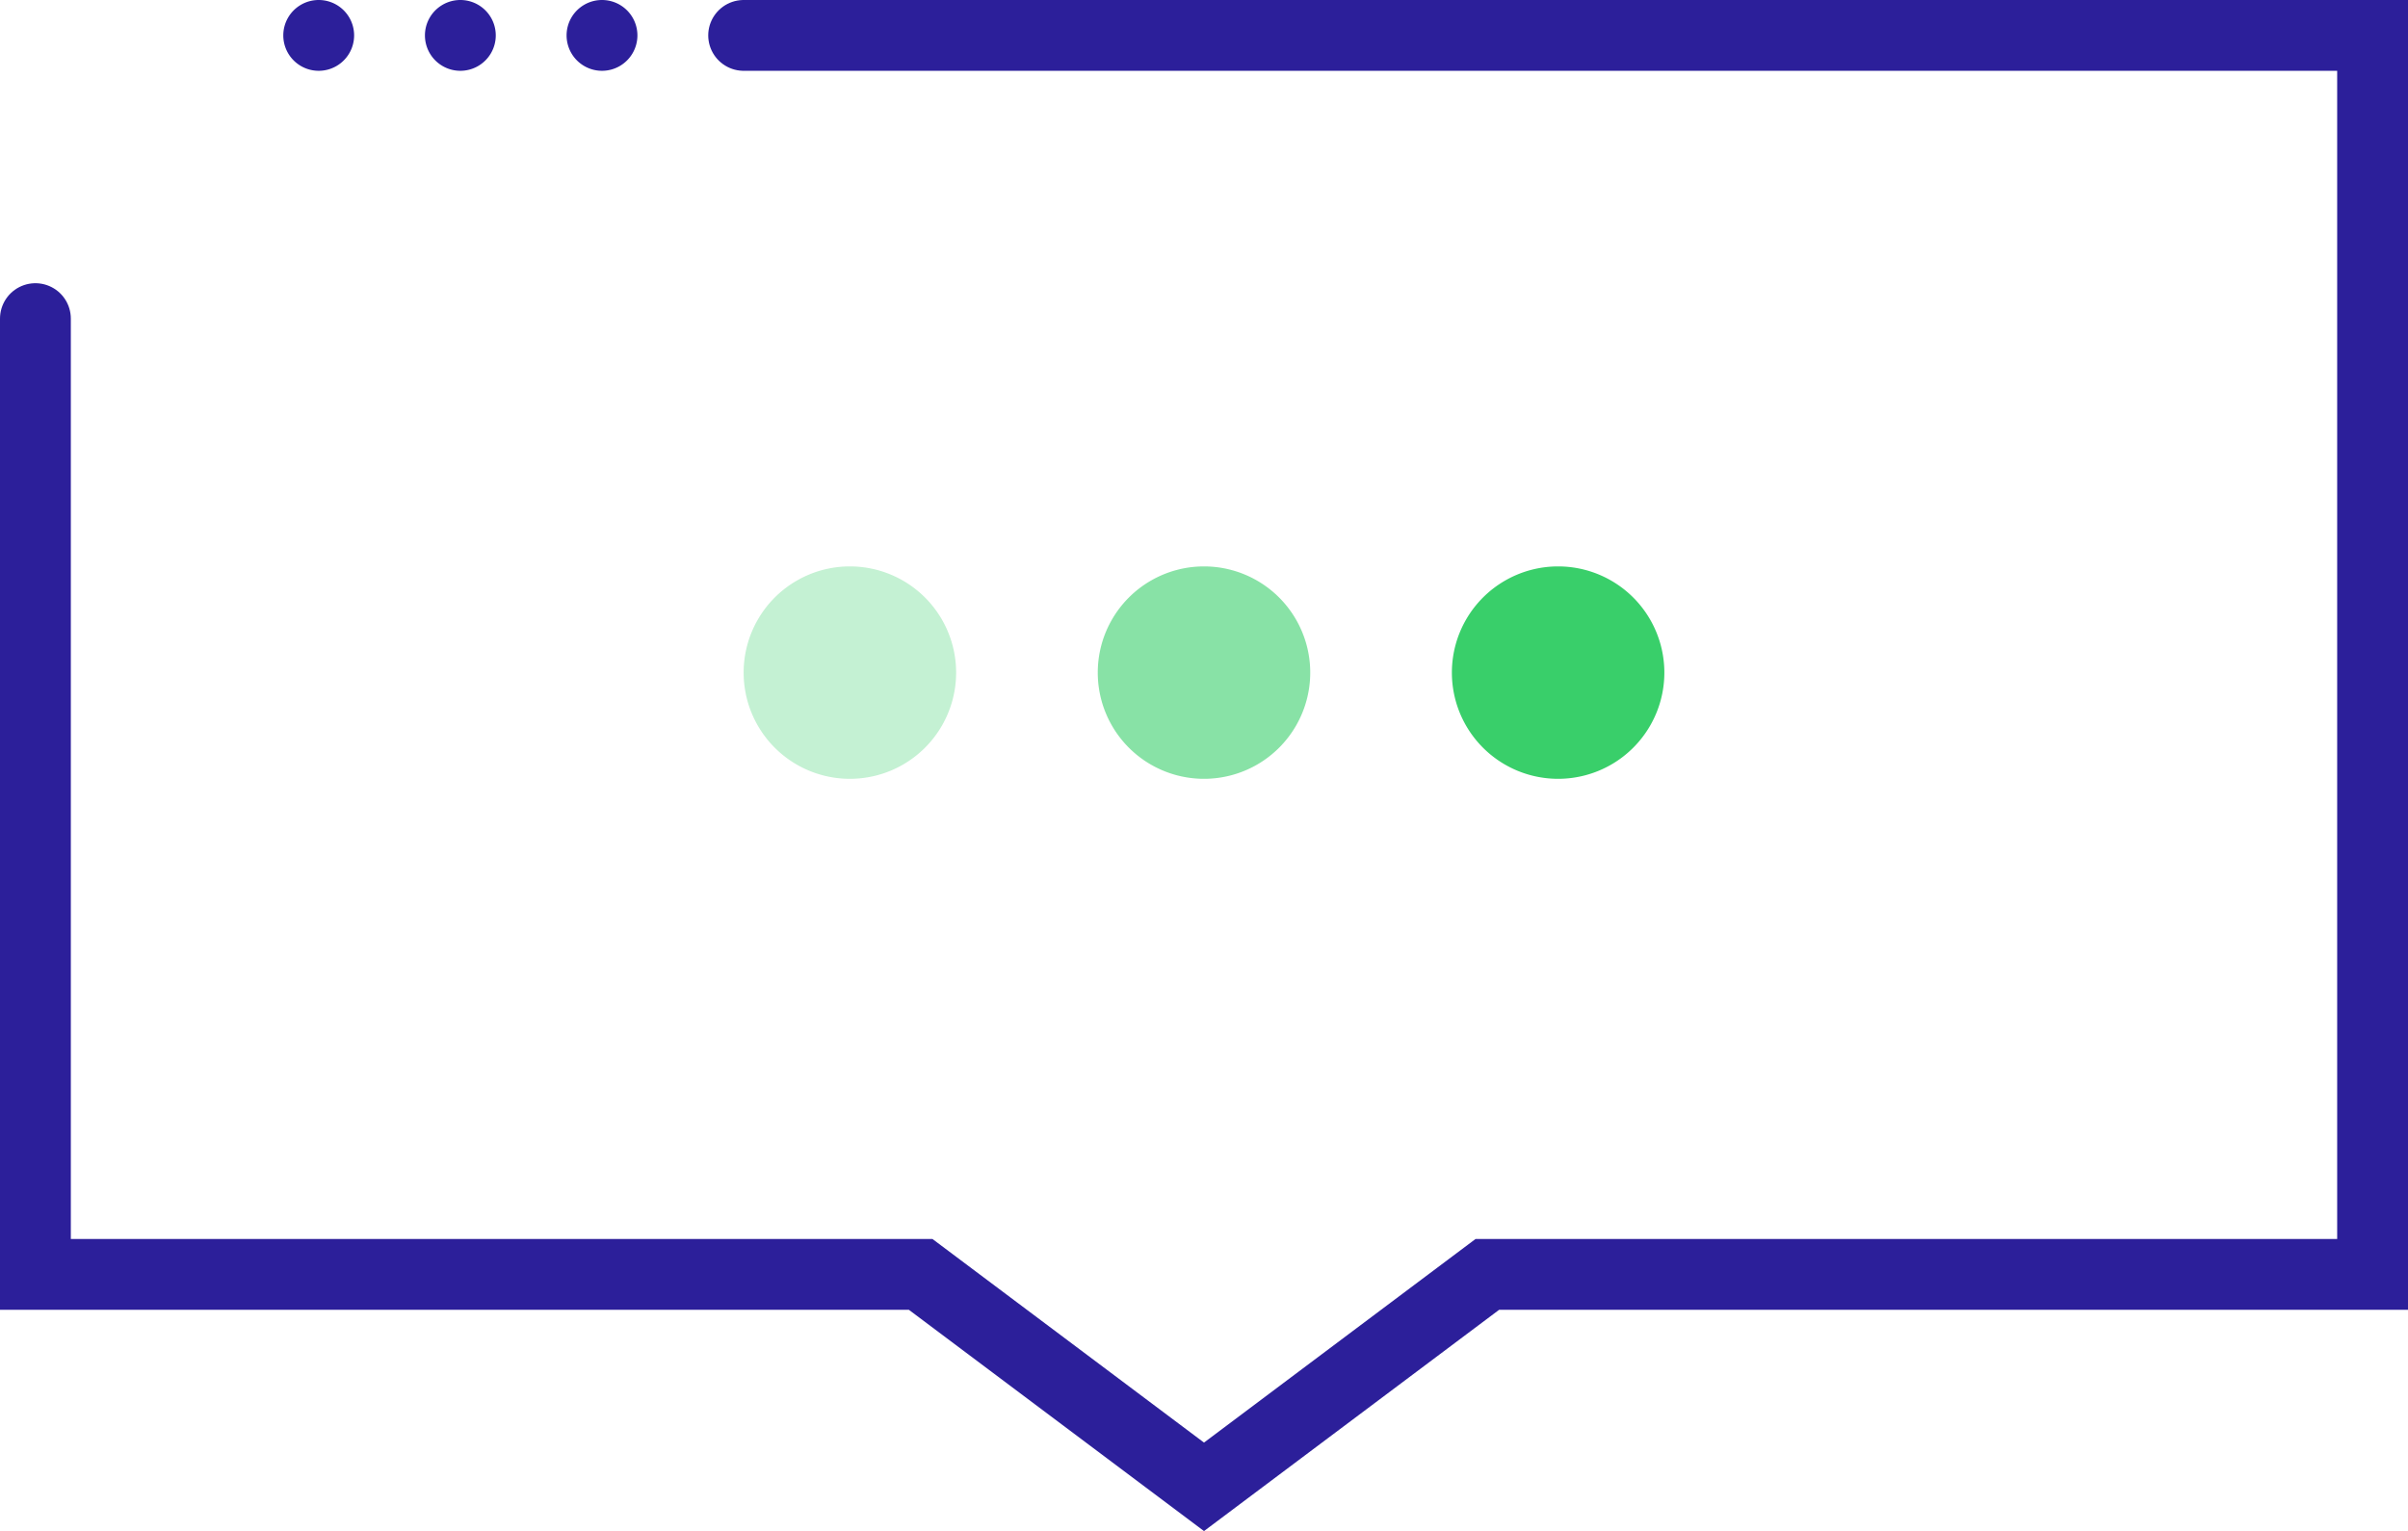
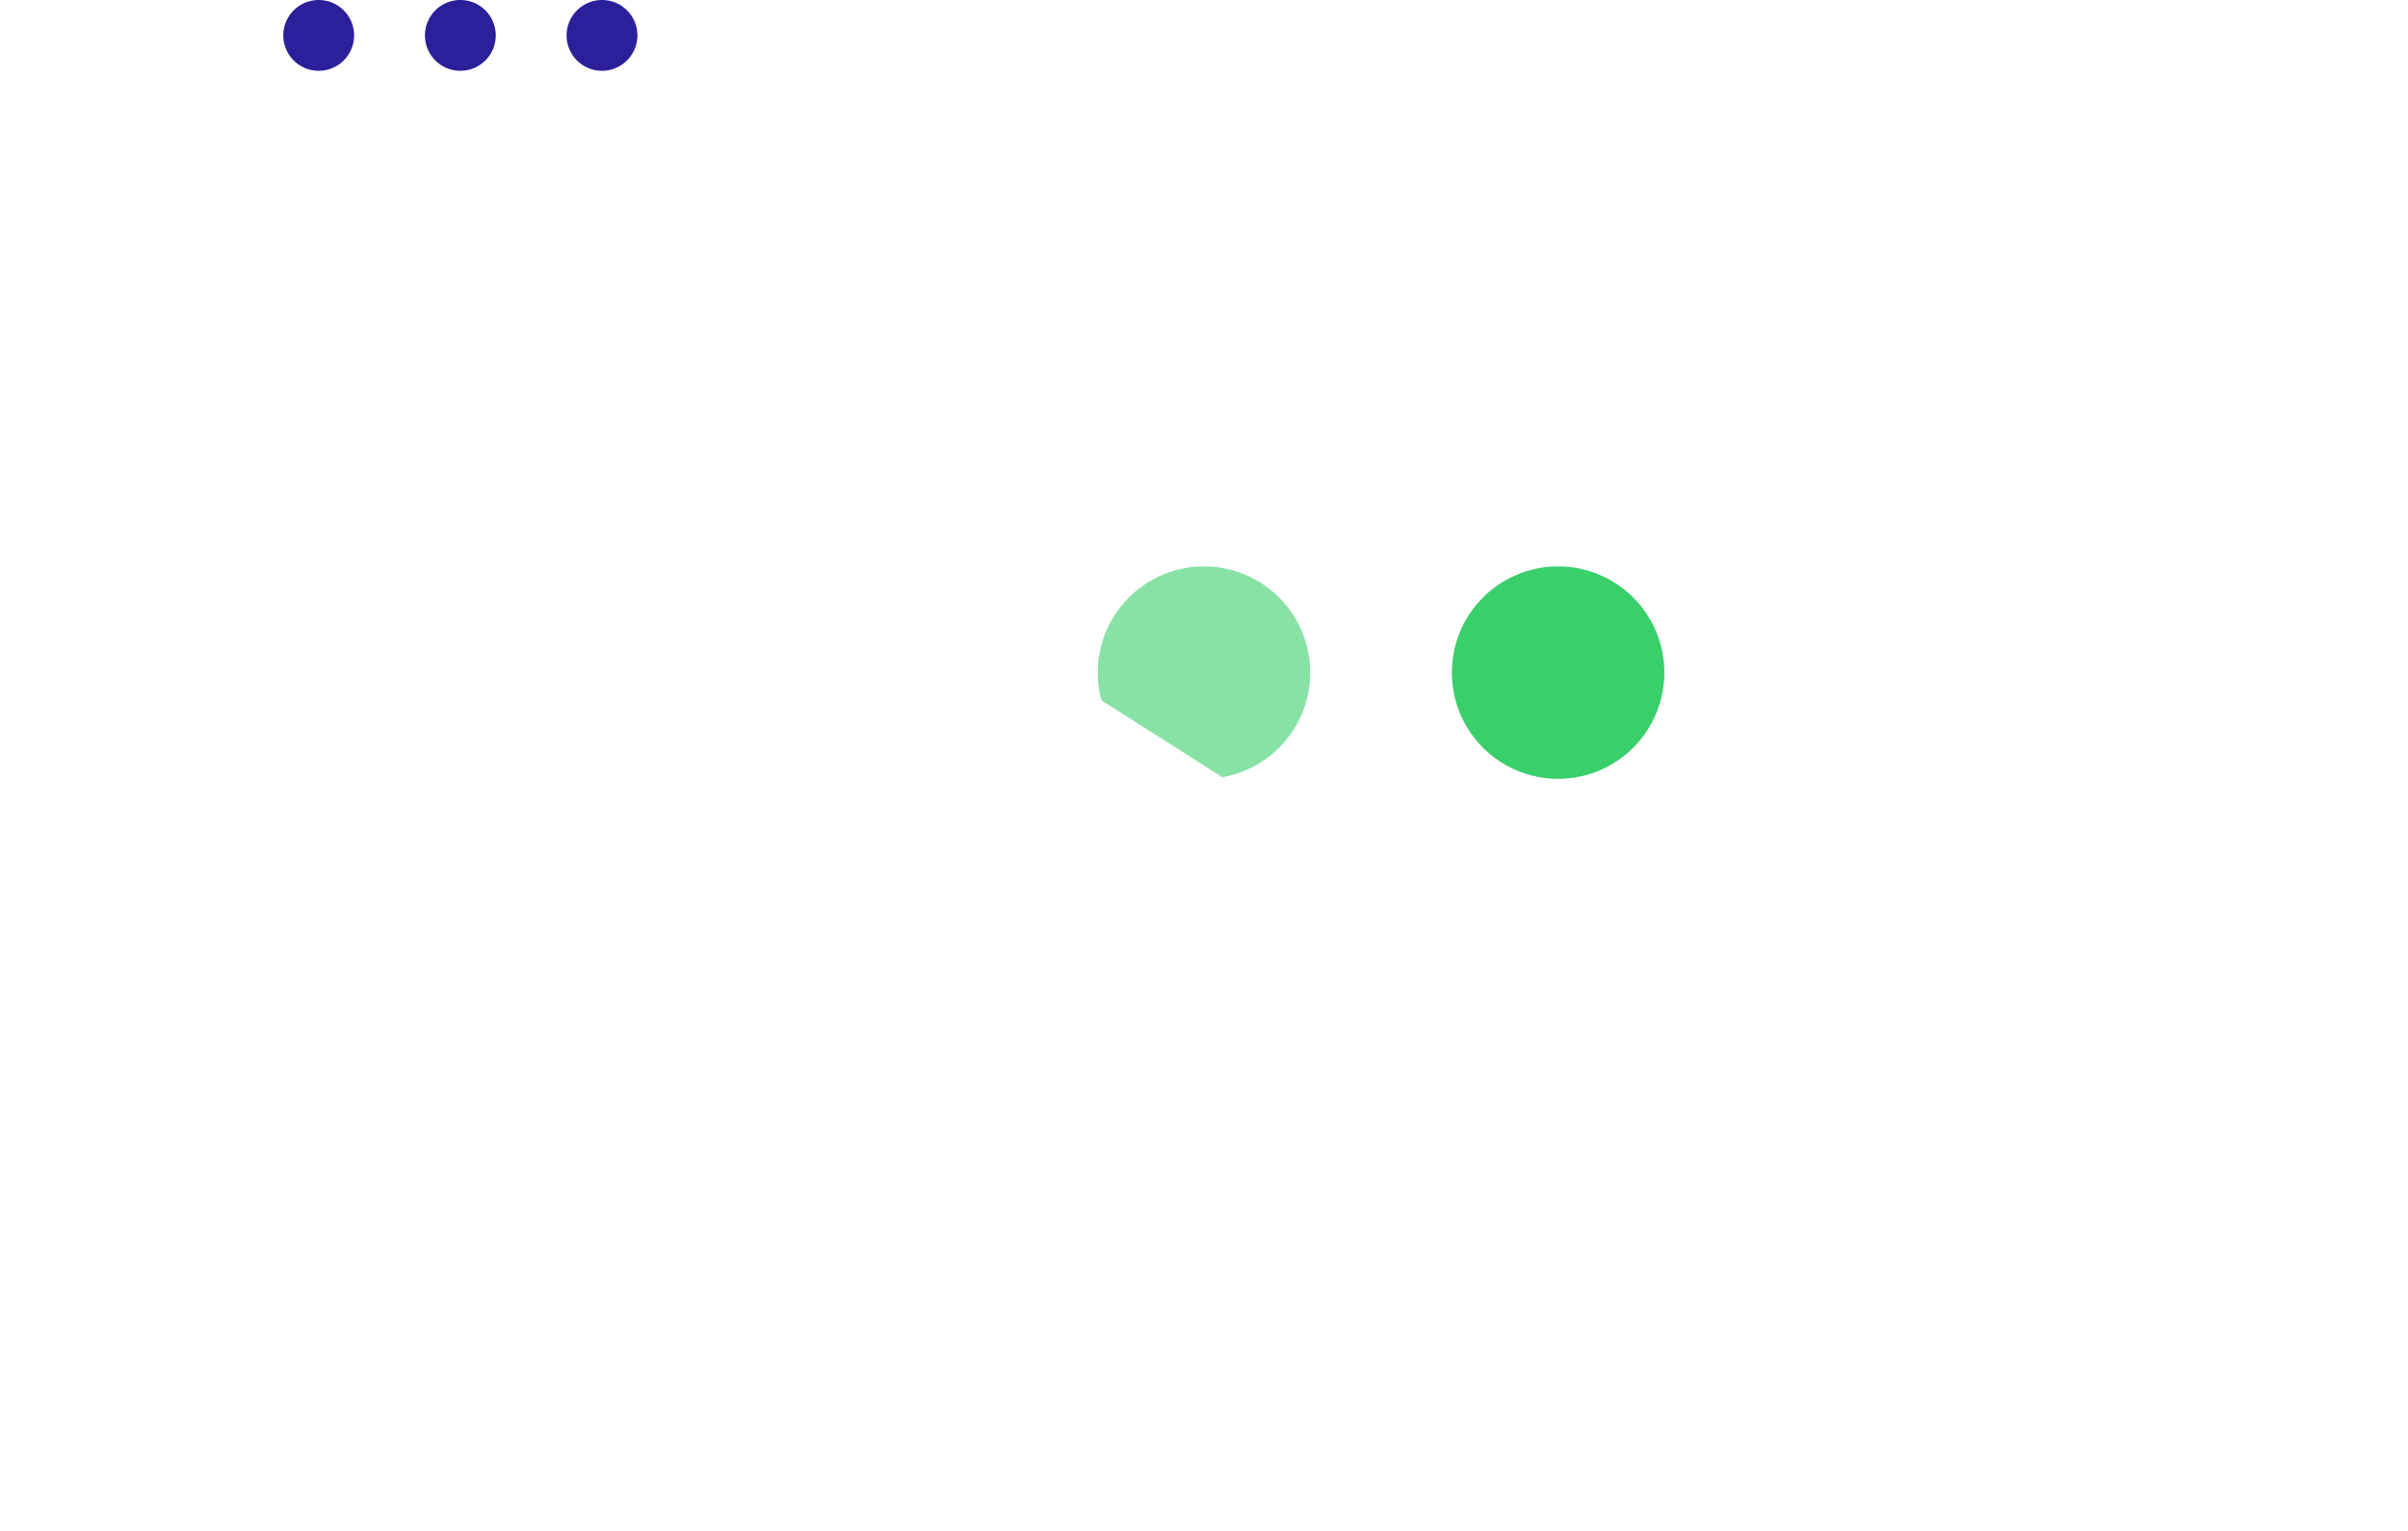
<svg xmlns="http://www.w3.org/2000/svg" xmlns:xlink="http://www.w3.org/1999/xlink" width="68" height="43.25">
  <defs>
    <path id="a" d="M0 0h68v43.25H0z" />
  </defs>
  <clipPath id="b">
    <use xlink:href="#a" overflow="visible" />
  </clipPath>
  <g clip-path="url(#b)">
    <defs>
-       <path id="c" d="M0 0h68v43.25H0z" />
+       <path id="c" d="M0 0h68v43.25z" />
    </defs>
    <clipPath id="d">
      <use xlink:href="#c" overflow="visible" />
    </clipPath>
-     <path clip-path="url(#d)" fill="none" stroke="#2C1F9A" stroke-width="2" stroke-linecap="round" stroke-miterlimit="10" d="M1 9v27h25l8 6 8-6h25V1H21" />
    <path clip-path="url(#d)" fill="#2C1F9A" d="M10 1a1 1 0 1 0-2 0 1 1 0 0 0 2 0" />
    <g opacity=".6" clip-path="url(#d)">
      <defs>
        <path id="e" d="M31 16h6v6h-6z" />
      </defs>
      <clipPath id="f">
        <use xlink:href="#e" overflow="visible" />
      </clipPath>
      <path clip-path="url(#f)" fill="#39CF6A" d="M37 19a3 3 0 1 0-6 0 3 3 0 0 0 6 0" />
    </g>
    <g opacity=".3" clip-path="url(#d)">
      <defs>
        <path id="g" d="M21 16h6v6h-6z" />
      </defs>
      <clipPath id="h">
        <use xlink:href="#g" overflow="visible" />
      </clipPath>
      <path clip-path="url(#h)" fill="#39CF6A" d="M27 19a3 3 0 1 0-6 0 3 3 0 0 0 6 0" />
    </g>
    <path clip-path="url(#d)" fill="#39CF6A" d="M47 19a3 3 0 1 0-6 0 3 3 0 0 0 6 0" />
    <path clip-path="url(#d)" fill="#2C1F9A" d="M14 1a1 1 0 1 0-2 0 1 1 0 0 0 2 0m4 0a1 1 0 1 0-2 0 1 1 0 0 0 2 0" />
  </g>
</svg>